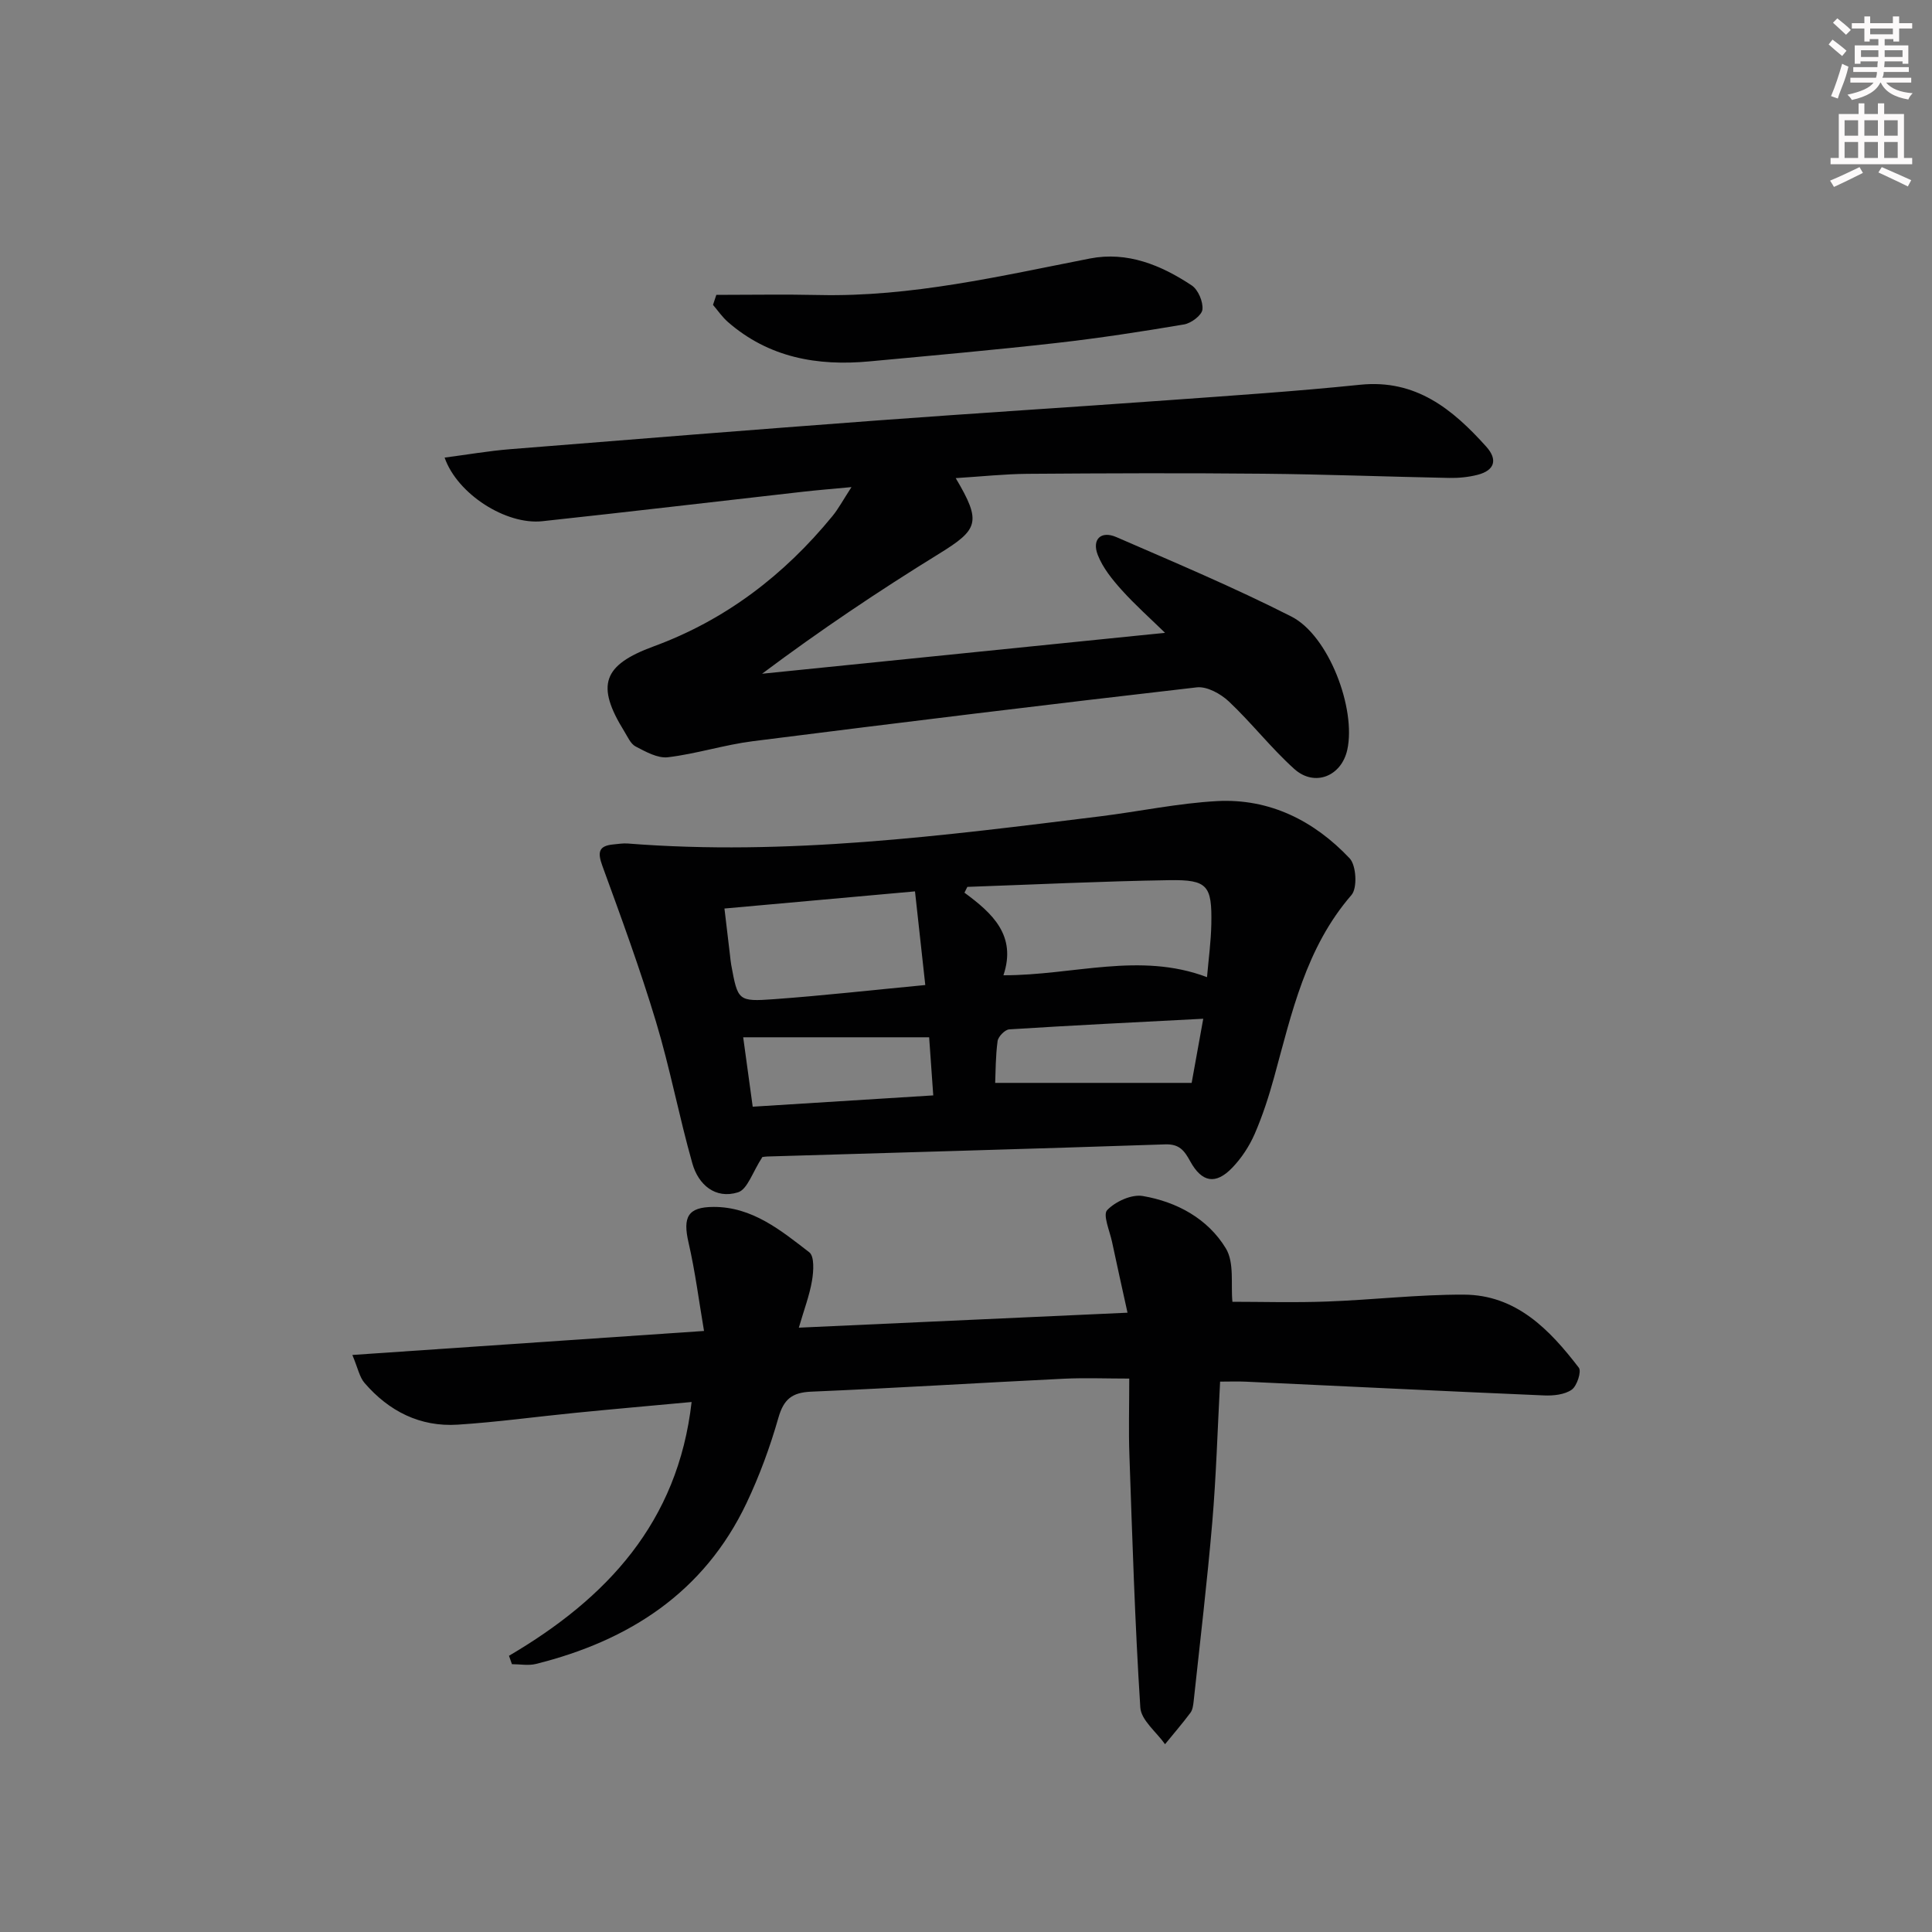
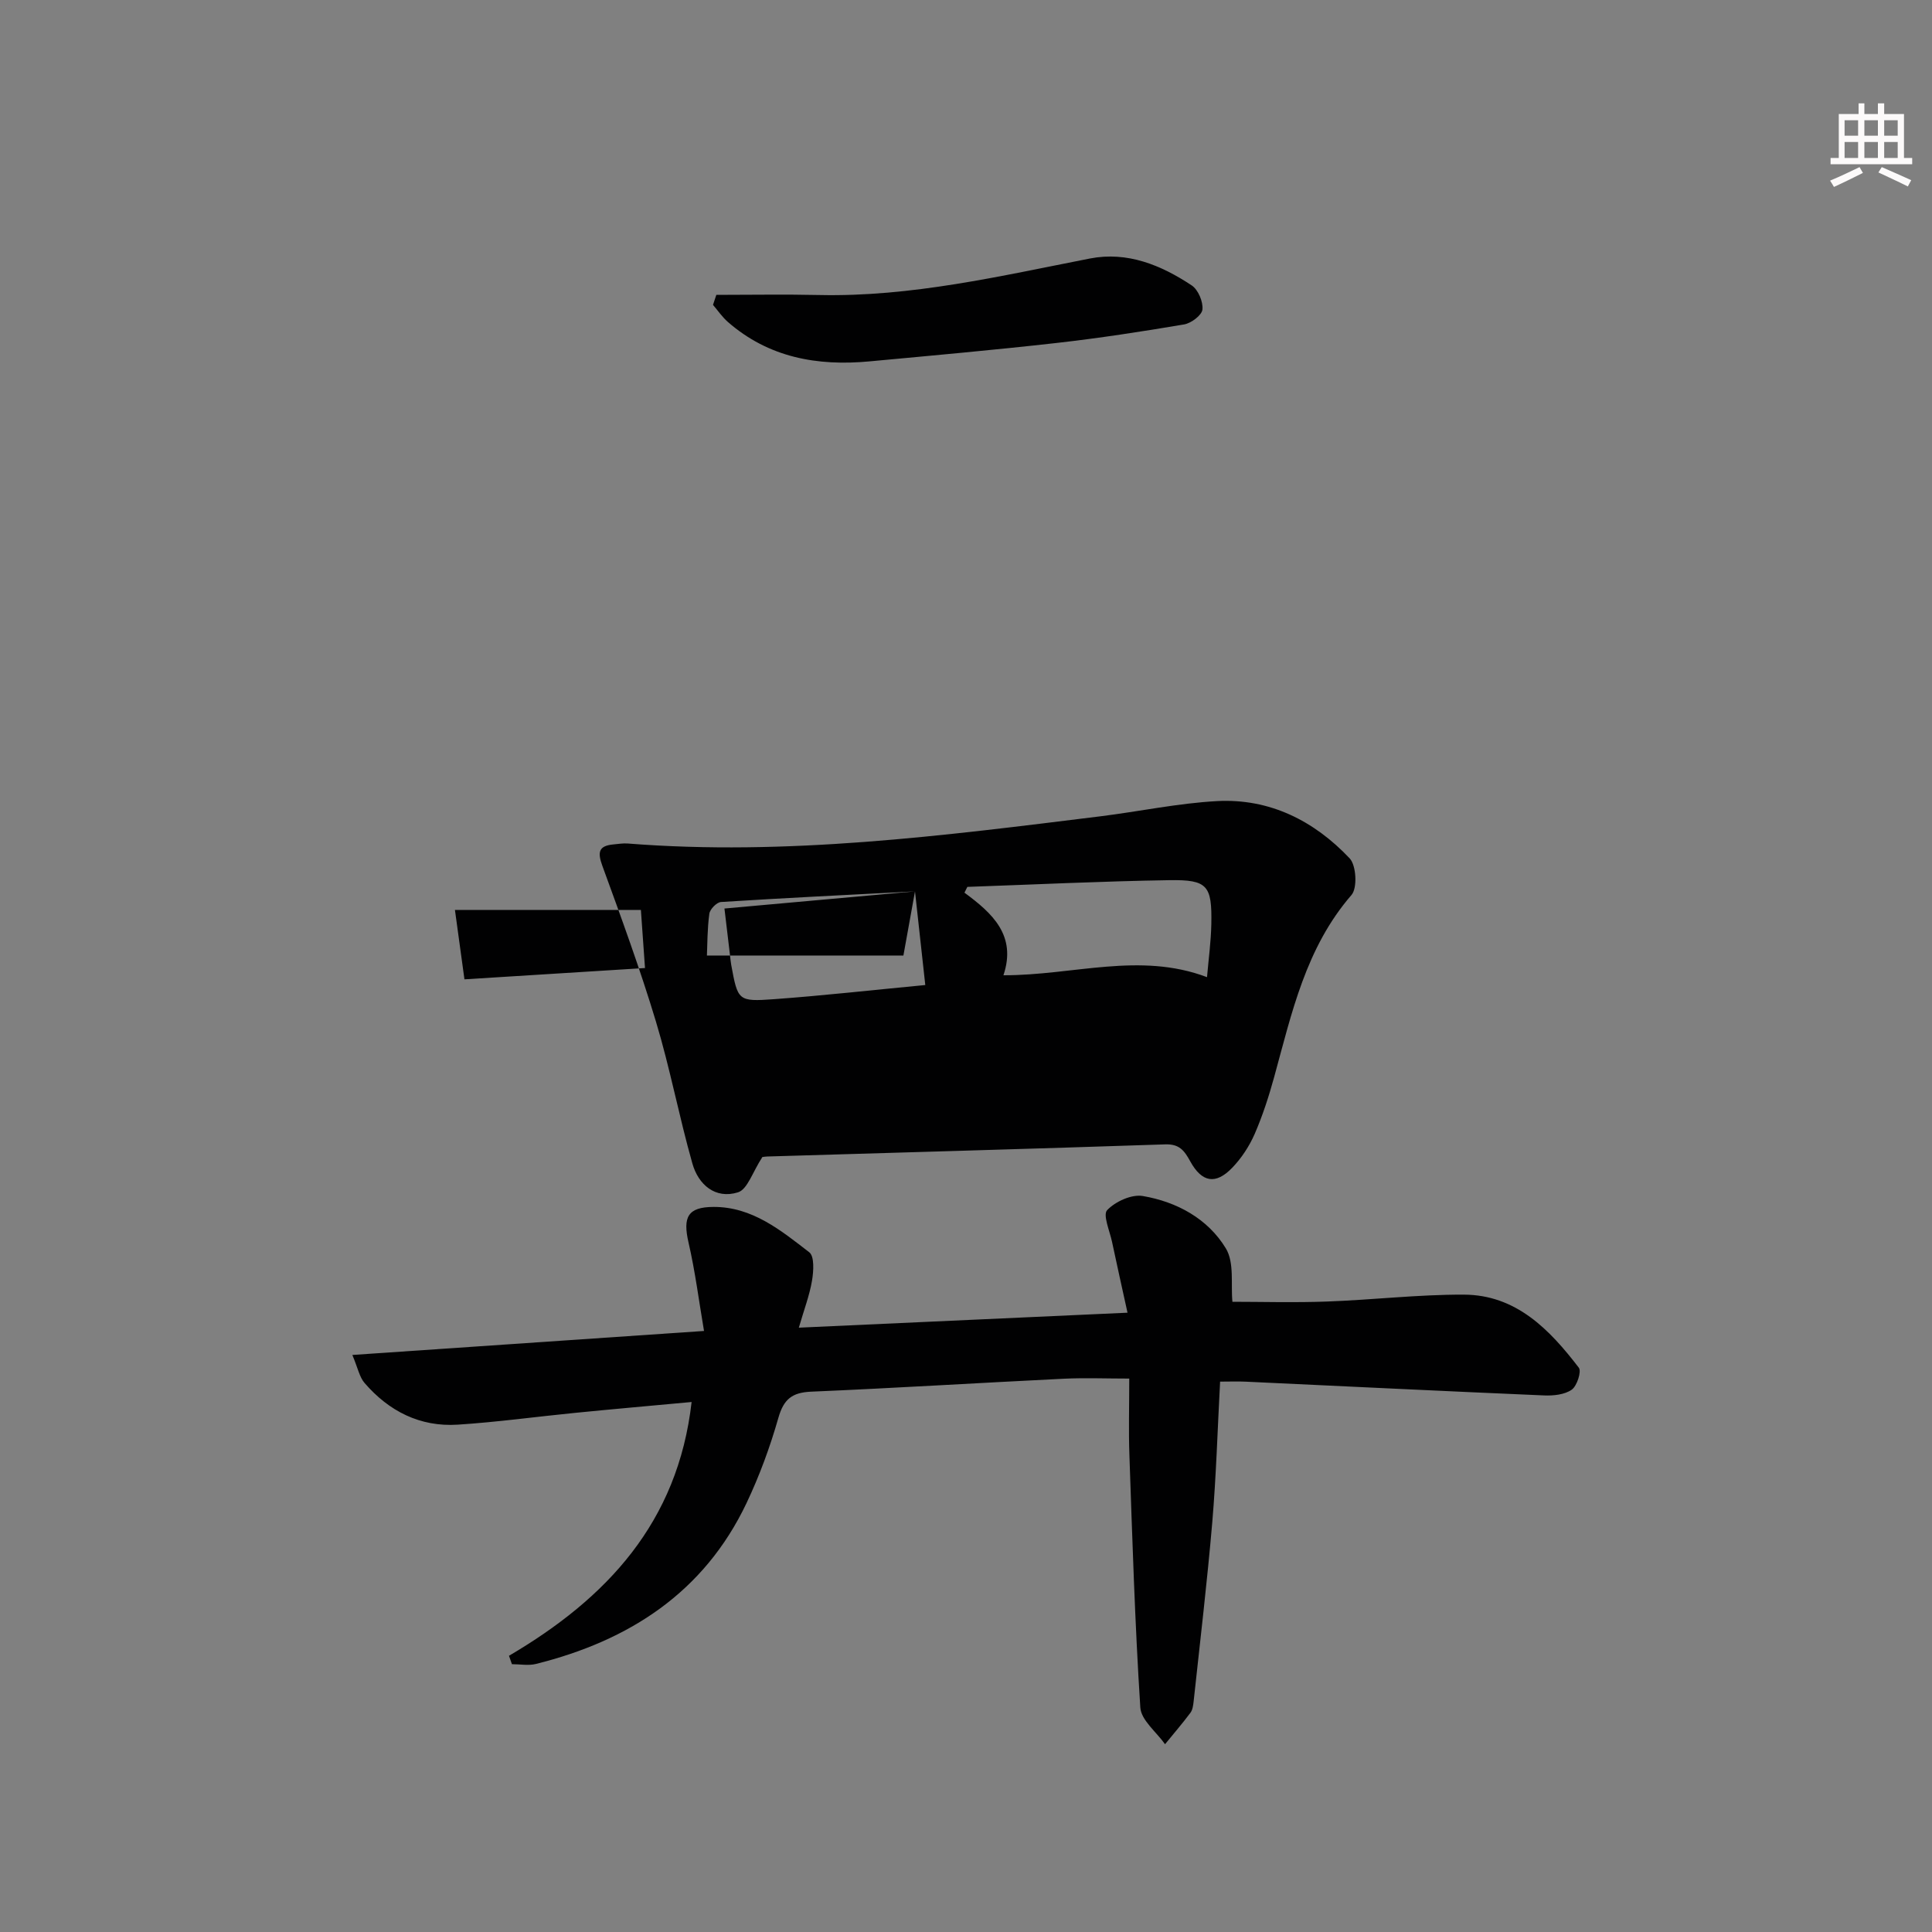
<svg xmlns="http://www.w3.org/2000/svg" enable-background="new 0 0 400 400" viewBox="0 0 400 400">
  <rect x="0" y="0" width="400" height="400" fill="#808080" stroke="none" />
  <g fill="#010102">
    <path d="m105.38 342.81c20.23-11.88 34.97-27.59 37.81-52.54-8.42.78-16.29 1.47-24.14 2.25-8.1.8-16.17 1.92-24.28 2.44-7.8.5-14.25-2.78-19.3-8.64-1.05-1.22-1.37-3.06-2.52-5.79 24.56-1.68 48.04-3.28 72.81-4.97-1.05-6.15-1.82-12.28-3.2-18.27-1.23-5.31-.18-7.39 5.17-7.41 8.02-.03 13.95 4.86 19.82 9.39 1.09.84.9 3.93.57 5.86-.51 3.05-1.64 5.99-2.73 9.75 22.86-1.04 44.85-2.04 68.05-3.1-1.15-5.24-2.21-9.96-3.21-14.69-.48-2.25-1.94-5.57-1-6.55 1.7-1.78 5.05-3.31 7.36-2.92 7.06 1.2 13.47 4.69 17.2 10.83 1.81 2.97 1.01 7.52 1.37 11.07 6.04 0 12.79.2 19.52-.05 9.46-.34 18.91-1.46 28.36-1.43 10.85.03 17.78 7.22 23.84 15.13.59.77-.38 3.78-1.47 4.55-1.47 1.03-3.78 1.27-5.7 1.19-20.6-.88-41.19-1.89-61.79-2.85-1.63-.08-3.28-.01-5.31-.01-.53 9.91-.81 19.53-1.62 29.1-1.06 12.39-2.53 24.74-3.86 37.1-.09.81-.21 1.76-.67 2.37-1.67 2.23-3.49 4.34-5.25 6.5-1.78-2.53-4.95-4.97-5.12-7.6-1.12-17.41-1.65-34.86-2.26-52.3-.18-4.98-.03-9.97-.03-15.8-4.71 0-9.15-.18-13.57.03-17.43.85-34.86 1.94-52.29 2.68-3.96.17-5.68 1.56-6.78 5.4-1.72 6.03-3.91 12-6.6 17.67-8.79 18.49-24.28 28.48-43.59 33.3-1.57.39-3.31.05-4.98.05-.19-.58-.4-1.16-.61-1.74z" />
-     <path d="m197.87 98.99c5.4 9.1 4.71 10.62-3.45 15.66-12.44 7.67-24.59 15.82-36.64 24.84 27.52-2.79 55.05-5.59 83.43-8.47-3.07-3-6.2-5.78-8.98-8.87-1.95-2.17-3.91-4.59-4.95-7.26-1.26-3.24.68-5.07 3.85-3.69 12.17 5.29 24.42 10.44 36.24 16.45 7.73 3.93 13.44 19.09 11.57 27.59-1.21 5.49-6.78 7.75-10.99 3.95-4.8-4.33-8.82-9.52-13.53-13.96-1.69-1.59-4.53-3.16-6.64-2.92-30.67 3.52-61.31 7.27-91.93 11.15-5.9.75-11.65 2.61-17.55 3.32-2.13.26-4.61-1.14-6.7-2.23-1.05-.54-1.66-2.03-2.36-3.15-5.9-9.53-4.45-13.7 6.08-17.57 14.9-5.47 27.03-14.77 37.02-26.97 1.24-1.51 2.17-3.27 3.95-6.01-4.04.38-7.05.62-10.04.96-17.99 2.03-35.96 4.16-53.96 6.1-7.49.81-17.59-5.58-20.24-13.17 4.64-.6 9.08-1.38 13.56-1.74 25.34-2.04 50.68-4.06 76.03-5.95 20.05-1.49 40.13-2.74 60.18-4.19 13.26-.96 26.54-1.84 39.76-3.2 11.55-1.19 19.17 5.06 26.13 12.81 2.42 2.69 1.76 4.93-1.81 5.84-1.89.48-3.92.68-5.87.64-12.81-.25-25.61-.75-38.41-.87-16.29-.16-32.58-.1-48.87.02-4.79.04-9.59.56-14.88.89z" />
-     <path d="m157.82 239.59c-2.02 3.08-3.06 6.66-5.03 7.27-4.69 1.46-8.2-1.58-9.44-5.97-2.76-9.72-4.62-19.7-7.54-29.37-3.28-10.89-7.21-21.6-11.11-32.29-1.01-2.78-.77-4.12 2.29-4.4.99-.09 2-.27 2.99-.19 32.87 2.6 65.34-1.61 97.83-5.63 8.06-1 16.07-2.71 24.15-3.15 10.9-.59 20.12 4.07 27.47 11.85 1.38 1.46 1.63 6.15.38 7.59-9.46 10.91-12.36 24.42-16.01 37.7-1.1 4-2.39 7.99-4.04 11.79-1.11 2.53-2.72 4.99-4.64 6.98-3.41 3.55-6.28 3.07-8.7-1.34-1.21-2.2-2.23-3.6-5.17-3.5-27.45.93-54.9 1.68-82.35 2.51-.81.02-1.61.24-1.08.15zm42.46-55.97c-.2.4-.4.8-.6 1.2 5.78 4.25 10.84 8.86 8.07 17.1 14.52.02 28.2-4.89 42.15.39.32-3.73.82-7.34.89-10.96.16-8.02-.77-9.24-8.67-9.12-13.95.22-27.89.9-41.84 1.39zm-10.84.93c-13.94 1.26-26.59 2.4-39.45 3.55.44 3.76.8 6.72 1.15 9.68.08.66.13 1.33.25 1.98 1.37 7.42 1.39 7.65 8.86 7.11 10.2-.74 20.36-1.89 31.32-2.93-.75-6.79-1.41-12.8-2.13-19.39zm59.68 26.37c-14.02.73-27.1 1.37-40.17 2.2-.89.06-2.29 1.5-2.41 2.43-.43 3.18-.4 6.43-.5 8.65h40.68c.63-3.47 1.42-7.82 2.4-13.28zm-95.25 3.84c.73 5.34 1.33 9.68 1.97 14.37 12.71-.79 24.89-1.56 37.38-2.34-.32-4.51-.6-8.53-.85-12.03-12.99 0-25.38 0-38.5 0z" />
+     <path d="m157.82 239.59c-2.02 3.08-3.06 6.66-5.03 7.27-4.69 1.46-8.2-1.58-9.44-5.97-2.76-9.72-4.62-19.7-7.54-29.37-3.28-10.89-7.21-21.6-11.11-32.29-1.01-2.78-.77-4.12 2.29-4.4.99-.09 2-.27 2.99-.19 32.87 2.6 65.34-1.61 97.83-5.63 8.06-1 16.07-2.71 24.15-3.15 10.9-.59 20.12 4.07 27.47 11.85 1.38 1.46 1.63 6.15.38 7.59-9.46 10.91-12.36 24.42-16.01 37.7-1.1 4-2.39 7.99-4.04 11.79-1.11 2.53-2.72 4.99-4.64 6.98-3.41 3.55-6.28 3.07-8.7-1.34-1.21-2.2-2.23-3.6-5.17-3.5-27.45.93-54.9 1.68-82.35 2.51-.81.02-1.61.24-1.08.15zm42.46-55.97c-.2.4-.4.8-.6 1.2 5.78 4.25 10.84 8.86 8.07 17.1 14.52.02 28.2-4.89 42.15.39.32-3.73.82-7.34.89-10.96.16-8.02-.77-9.24-8.67-9.12-13.95.22-27.89.9-41.84 1.39zm-10.84.93c-13.94 1.26-26.59 2.4-39.45 3.55.44 3.76.8 6.72 1.15 9.68.08.66.13 1.33.25 1.98 1.37 7.42 1.39 7.65 8.86 7.11 10.2-.74 20.36-1.89 31.32-2.93-.75-6.79-1.41-12.8-2.13-19.39zc-14.02.73-27.1 1.37-40.17 2.2-.89.06-2.29 1.5-2.41 2.43-.43 3.18-.4 6.43-.5 8.65h40.68c.63-3.47 1.42-7.82 2.4-13.28zm-95.25 3.84c.73 5.34 1.33 9.68 1.97 14.37 12.71-.79 24.89-1.56 37.38-2.34-.32-4.51-.6-8.53-.85-12.03-12.99 0-25.38 0-38.5 0z" />
    <path d="m148.31 61.05c7.1 0 14.19-.13 21.29.03 19.09.42 37.51-3.93 56.06-7.56 7.75-1.51 14.74 1.37 21.07 5.57 1.34.89 2.39 3.38 2.22 4.99-.12 1.18-2.32 2.84-3.8 3.09-8.8 1.49-17.64 2.85-26.51 3.85-12.86 1.45-25.75 2.6-38.63 3.8-10.79 1.01-20.86-.78-29.32-8.17-1.16-1.02-2.06-2.34-3.07-3.53.24-.69.46-1.38.69-2.07z" />
  </g>
-   <path d="m378.6 9.2.8-1c.9.7 1.9 1.4 2.9 2.3l-.9 1.1c-1.1-.9-2-1.7-2.8-2.4zm.5 10.7c.9-2.1 1.6-4.3 2.3-6.7.4.2.8.4 1.3.6-.7 3.1-1.5 4.3-2.2 6.6zm.4-15.2.9-.9c1 .8 2 1.6 2.8 2.4l-1 1c-1-.9-1.9-1.8-2.7-2.5zm12.5-1.3h1.2v1.4h2.7v1.1h-2.7v2.7h-1.2v-.5h-1.8v1.3h4.9v3.8h-1.2v-.5h-3.7c0 .4-.1.9-.1 1.2h5.1v1h-5.2c0 .5-.1.9-.3 1.2h6v1h-5.2c1.1 1.3 2.9 2 5.5 2.2-.4.4-.7.8-.9 1.3-2.9-.5-4.8-1.6-5.7-3.5h-.1c-.8 1.7-2.7 2.9-5.9 3.6-.2-.4-.6-.8-.9-1.1 2.8-.6 4.6-1.4 5.4-2.5h-4.8v-1h5.3c.1-.3.2-.7.2-1.2h-4.9v-1h5c0-.4 0-.8.1-1.2h-3.6v.5h-1.2v-3.8h4.9v-1.3h-1.8v.5h-1.1v-2.7h-2.6v-1.1h2.6v-1.4h1.2v1.4h4.7v-1.4zm-6.7 8.4h3.6c0-.4 0-.9 0-1.4h-3.6zm1.9-4.7h4.7v-1.2h-4.7zm6.7 3.3h-3.7v1.4h3.7z" fill="#fcfafa" />
  <path d="m384.7 21.4h1.3v2.2h2.8v-2.2h1.3v2.2h4.1v9.1h1.7v1.3h-16.9v-1.3h1.7v-9.1h4.1v-2.2zm.3 13.2.7 1.2c-1.8.9-3.8 1.9-6 2.9-.2-.4-.5-.8-.8-1.3 2.4-1 4.4-2 6.1-2.8zm-3.1-6.5h2.8v-3.2h-2.8zm0 4.6h2.8v-3.3h-2.8v3.2zm4.1-4.6h2.8v-3.2h-2.8zm0 4.6h2.8v-3.3h-2.8zm3.6 1.9c2.1.9 4.1 1.8 6.1 2.7l-.7 1.3c-2.2-1.1-4.2-2-6.1-2.9zm3.3-9.7h-2.8v3.2h2.8zm-2.8 7.8h2.8v-3.3h-2.8z" fill="#fcfafa" />
</svg>